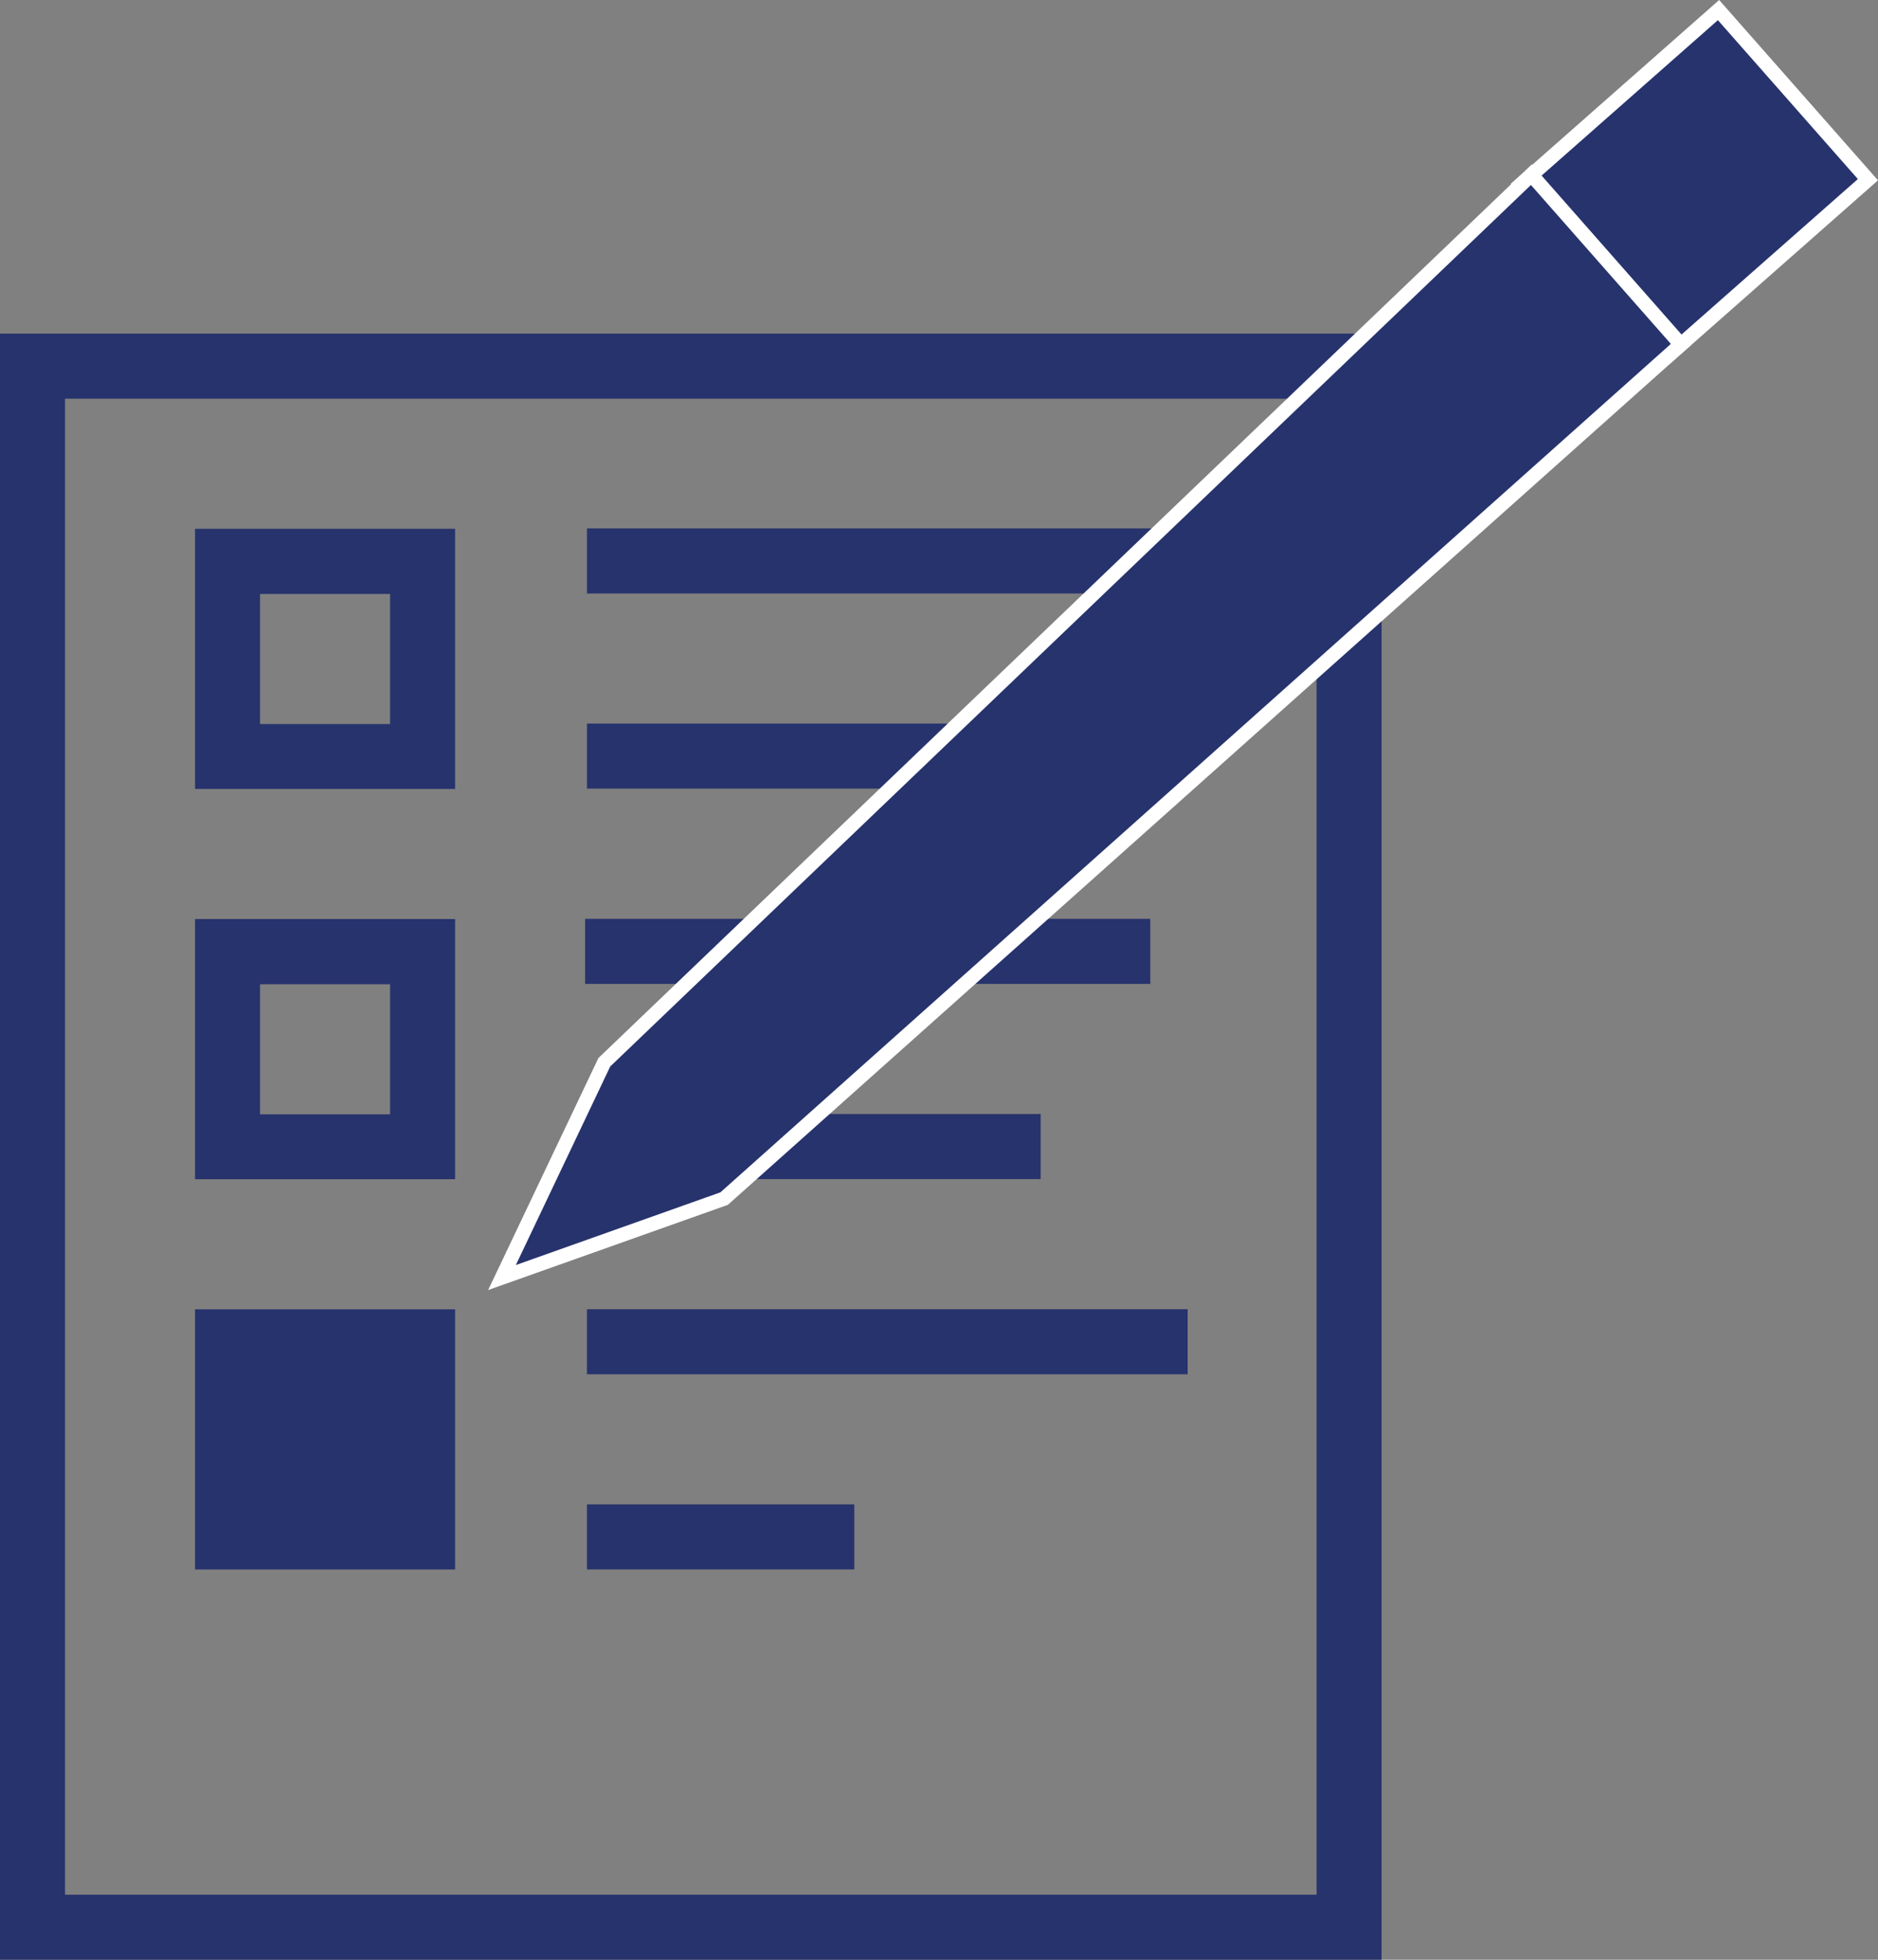
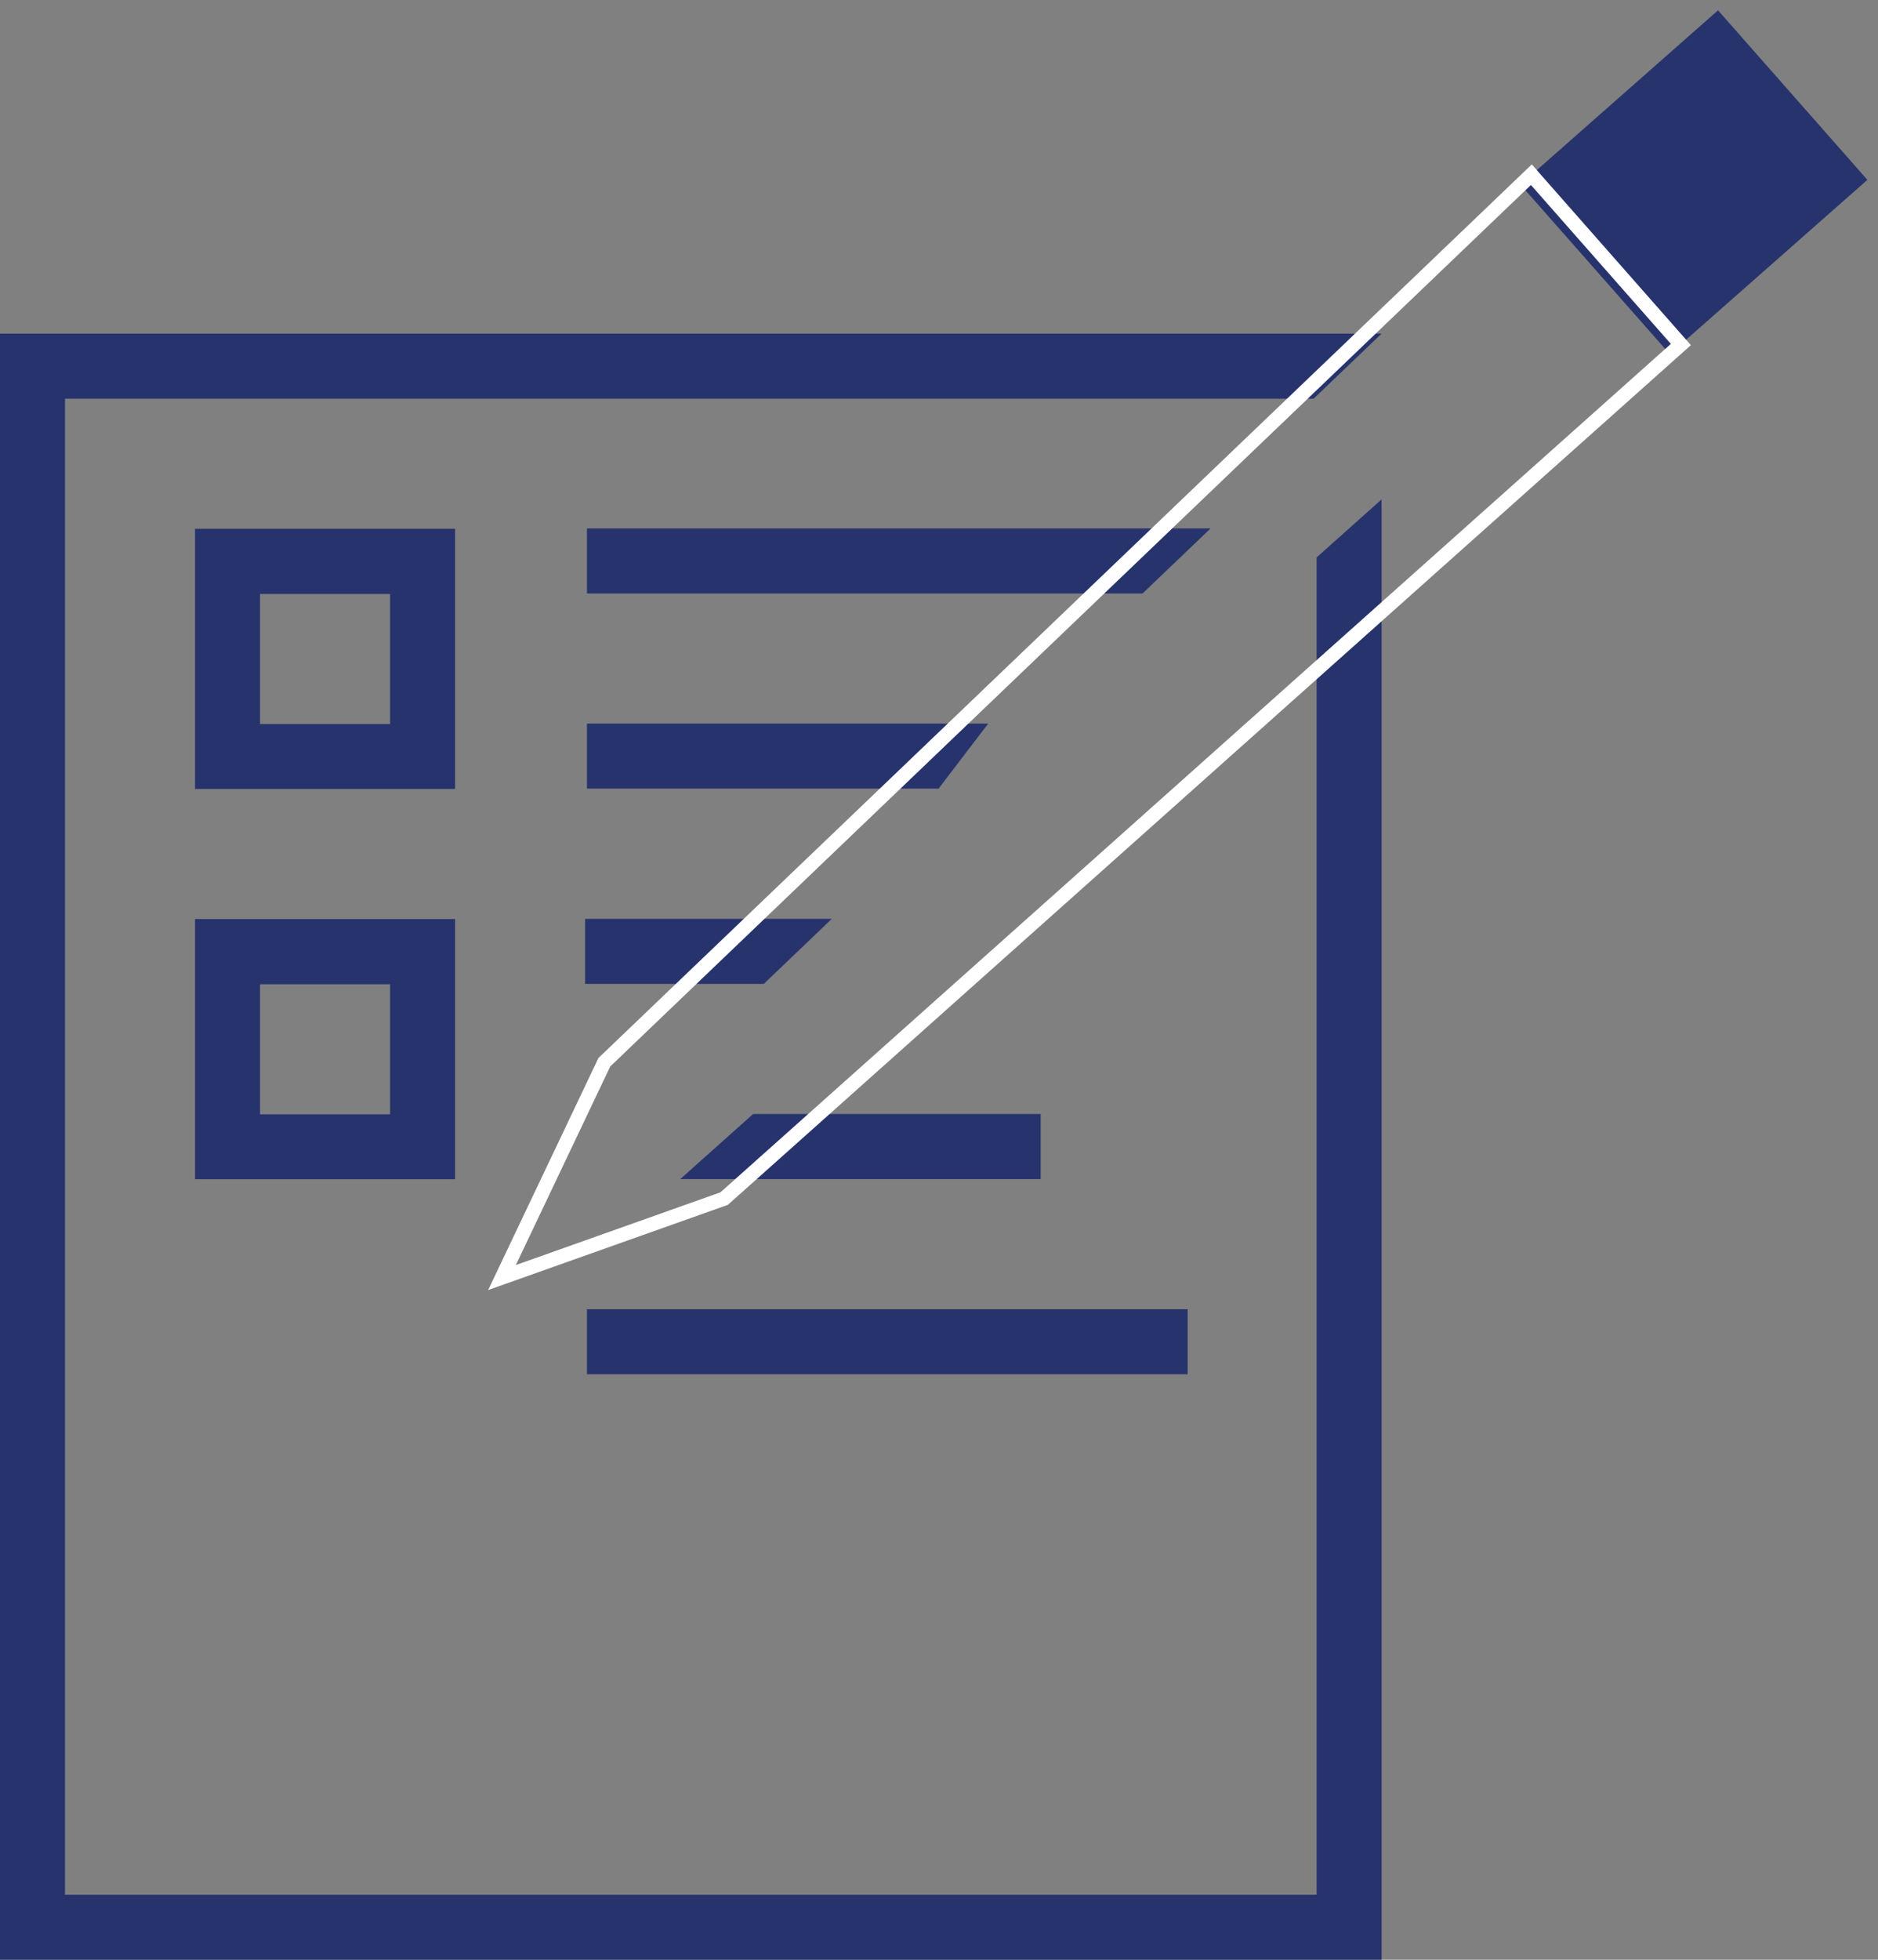
<svg xmlns="http://www.w3.org/2000/svg" version="1.0" id="Layer_1" x="0px" y="0px" width="91.078px" height="95px" viewBox="0 0 91.078 95" style="enable-background:new 0 0 91.078 95;" xml:space="preserve">
  <rect x="0" y="0" width="91.078" height="95" fill="#808080" stroke="none" />
  <style type="text/css">
	.st0{fill:#27336C;}
	.st1{fill:#FFFFFF;}
</style>
  <g>
    <g>
-       <path class="st0" d="M9.459,76.082h12.612V63.47H9.459V76.082z" />
      <path class="st0" d="M22.071,44.551H9.459v12.612h12.612V44.551z M18.918,54.018h-6.306v-6.306h6.306V54.018z" />
      <path class="st0" d="M22.071,25.633H9.459v12.612h12.612V25.633z M18.918,35.099h-6.306v-6.306h6.306V35.099z" />
      <polygon class="st0" points="58.708,25.617 28.466,25.617 28.466,28.77 55.411,28.77   " />
      <polygon class="st0" points="47.926,35.076 28.466,35.076 28.466,38.229 45.518,38.229   " />
      <polygon class="st0" points="28.377,47.695 37.042,47.695 40.339,44.542 28.377,44.542   " />
-       <polygon class="st0" points="47.412,44.542 43.878,47.695 55.786,47.695 55.786,44.542   " />
      <polygon class="st0" points="63.85,91.847 3.153,91.847 3.153,19.327 63.707,19.327 67.003,16.174 3.153,16.174 0,16.174     0,19.327 0,91.847 0,95 3.153,95 63.85,95 66.215,95 67.003,95 67.003,24.21 63.85,27.023   " />
-       <rect x="28.466" y="72.926" class="st0" width="12.966" height="3.153" />
      <polygon class="st0" points="28.466,63.466 28.466,66.619 57.598,66.619 57.598,63.466 29.22,63.466   " />
      <polygon class="st0" points="36.523,54.004 32.99,57.157 50.47,57.157 50.47,54.004   " />
    </g>
    <g>
      <rect x="75.783" y="3.345" transform="matrix(0.75 -0.661 0.661 0.75 14.687 56.531)" class="st0" width="12.779" height="10.959" />
-       <path class="st1" d="M83.313,0.977l6.788,7.703l-9.068,7.991l-6.788-7.703L83.313,0.977 M83.374,0l-0.519,0.458l-9.068,7.991    l-0.519,0.458l0.458,0.519l6.788,7.703l0.458,0.519l0.519-0.458l9.068-7.991l0.519-0.458L90.62,8.222l-6.788-7.703L83.374,0    L83.374,0z" />
    </g>
    <g>
-       <polygon class="st0" points="29.309,51.493 74.267,8.467 81.519,16.7 35.118,58.103 24.346,61.93   " />
      <path class="st1" d="M74.246,8.967l6.786,7.704L49.885,44.464l-1.811,1.615l-8.794,7.847l-2.348,2.095L34.938,57.8l-9.921,3.524    l3.372-7.09l0.146-0.308l1.059-2.227L74.246,8.967 M74.289,7.968l-0.521,0.499L29.115,51.199l-0.092,0.088l-0.055,0.115    l-1.059,2.227l-0.146,0.308l-3.372,7.09l-0.718,1.509l1.574-0.559l9.921-3.524l0.128-0.045l0.101-0.09l1.994-1.779l2.348-2.095    l8.794-7.847l1.811-1.615l31.147-27.793l0.513-0.458l-0.455-0.516l-6.786-7.704L74.289,7.968L74.289,7.968z" />
    </g>
  </g>
</svg>